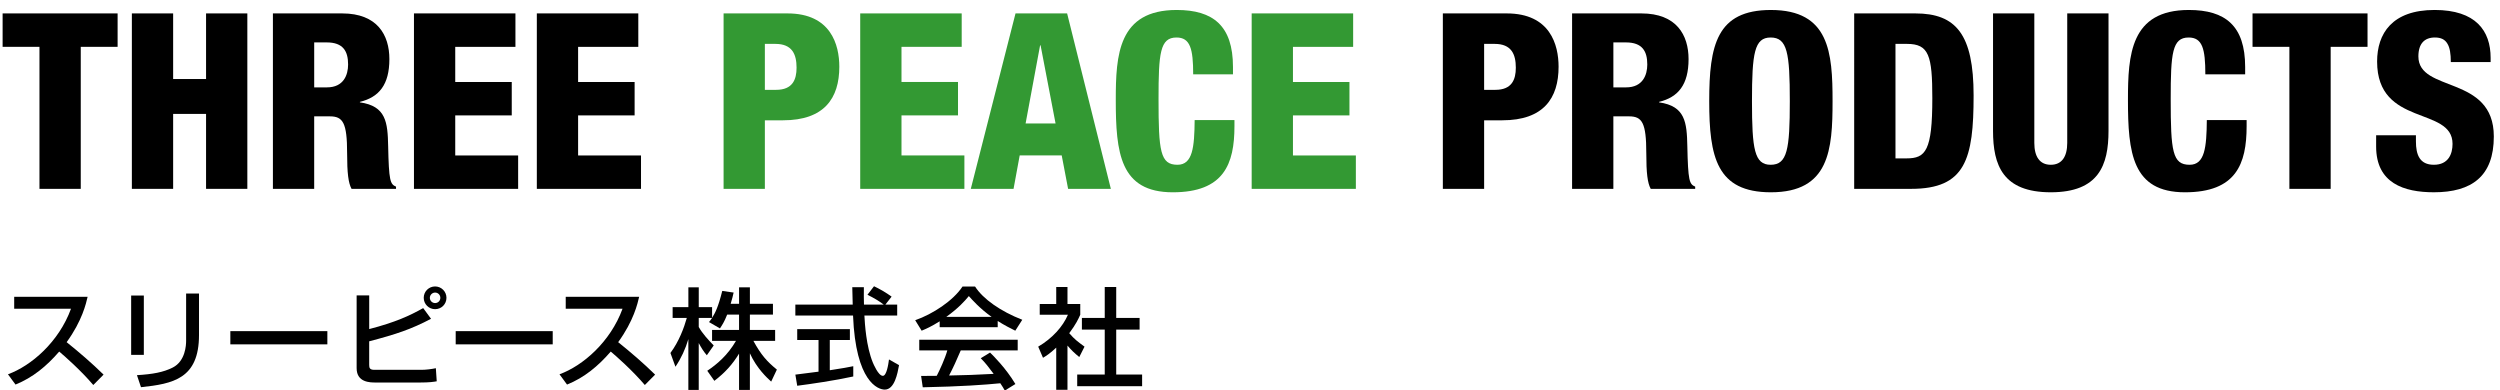
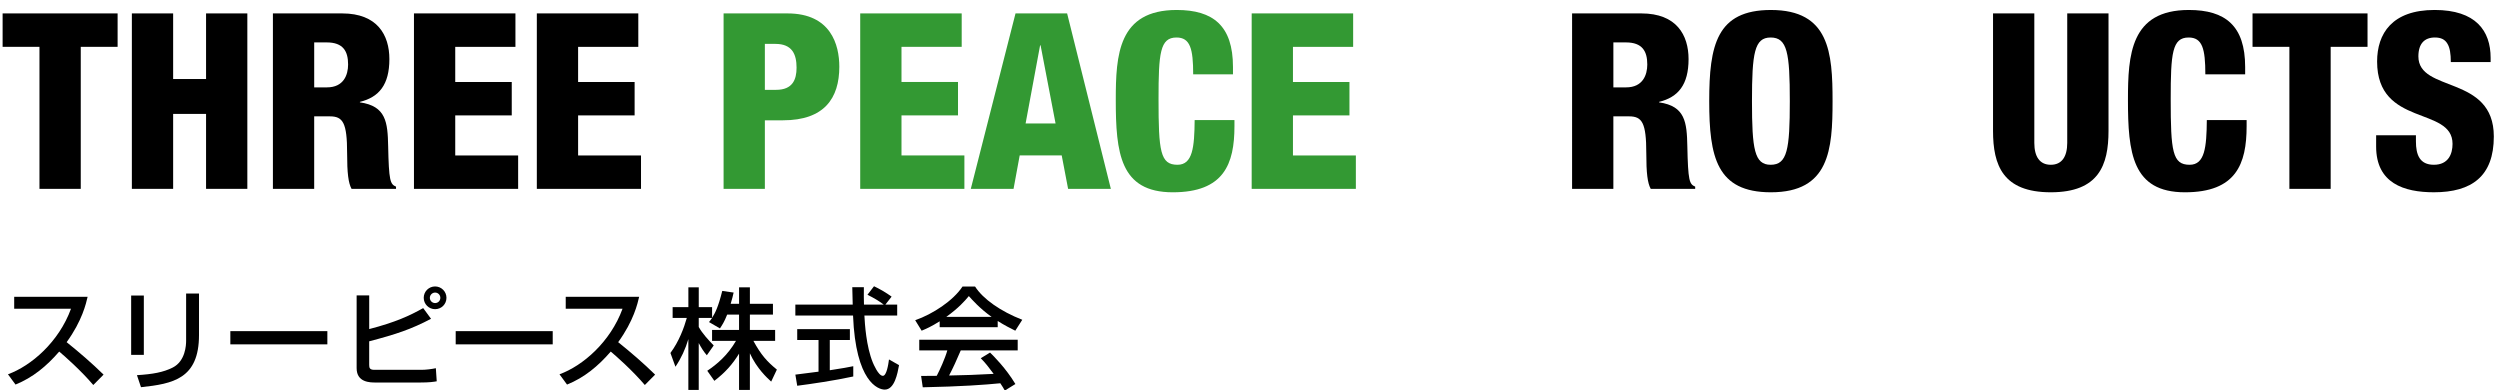
<svg xmlns="http://www.w3.org/2000/svg" version="1.1" id="レイヤー_1" x="0px" y="0px" width="366.248px" height="57.167px" viewBox="0 0 366.248 57.167" enable-background="new 0 0 366.248 57.167" xml:space="preserve">
  <g enable-background="new    ">
    <path d="M5.782,6.861H0.383V1.965h16.846v4.896h-5.399v20.806H5.782V6.861z" />
    <path d="M19.318,1.965h6.047v9.611h4.823V1.965h6.047v25.701h-6.047V16.688h-4.823v10.979h-6.047V1.965z" />
    <path d="M39.982,1.965h10.151c5.147,0,6.911,3.168,6.911,6.695c0,3.744-1.512,5.579-4.319,6.264v0.072   c3.852,0.539,4.067,2.951,4.139,6.406c0.108,5.076,0.288,5.58,1.152,5.939v0.324H51.5c-0.468-0.864-0.648-2.304-0.648-5.22   c0-4.463-0.612-5.399-2.52-5.399h-2.304v10.619h-6.047V1.965z M46.029,12.8h1.872c2.448,0,3.096-1.836,3.096-3.348   c0-1.943-0.72-3.239-3.131-3.239h-1.836V12.8z" />
    <path d="M60.645,1.965h14.866v4.896h-8.819v5.147h8.279v4.896h-8.279v5.867h9.215v4.896H60.645V1.965z" />
    <path d="M78.645,1.965h14.866v4.896h-8.819v5.147h8.279v4.896h-8.279v5.867h9.215v4.896H78.645V1.965z" />
  </g>
  <g enable-background="new    ">
    <path fill="#339933" d="M106.005,1.965h9.359c6.371,0,7.595,4.607,7.595,7.812c0,4.607-2.196,7.847-8.243,7.847h-2.664v10.043   h-6.047V1.965z M112.052,13.161h1.656c2.412,0,2.988-1.512,2.988-3.24c0-1.979-0.648-3.491-3.096-3.491h-1.548V13.161z" />
    <path fill="#339933" d="M126.021,1.965h14.866v4.896h-8.819v5.147h8.279v4.896h-8.279v5.867h9.215v4.896h-15.262V1.965z" />
    <path fill="#339933" d="M148.773,1.965h7.559l6.407,25.701h-6.263l-0.936-4.896h-6.155l-0.9,4.896h-6.263L148.773,1.965z    M152.445,6.645h-0.072l-2.124,11.446h4.391L152.445,6.645z" />
    <path fill="#339933" d="M174.8,10.893c0-3.744-0.432-5.399-2.448-5.399c-2.412,0-2.627,2.304-2.627,9.034   c0,7.632,0.252,9.611,2.771,9.611c2.232,0,2.484-2.556,2.52-6.552h5.831v0.9c0,5.543-1.548,9.683-9.035,9.683   c-7.739,0-8.351-5.795-8.351-13.534c0-6.587,0.36-13.175,8.927-13.175c5.327,0,8.243,2.304,8.243,8.352v1.08H174.8z" />
    <path fill="#339933" d="M183.369,1.965h14.866v4.896h-8.818v5.147h8.278v4.896h-8.278v5.867h9.215v4.896h-15.263V1.965z" />
  </g>
  <g enable-background="new    ">
-     <path d="M211.376,1.965h9.359c6.371,0,7.596,4.607,7.596,7.812c0,4.607-2.196,7.847-8.244,7.847h-2.663v10.043h-6.048V1.965z    M217.424,13.161h1.655c2.412,0,2.988-1.512,2.988-3.24c0-1.979-0.648-3.491-3.096-3.491h-1.548V13.161z" />
-   </g>
+     </g>
  <g enable-background="new    ">
    <path d="M230.311,1.965h10.15c5.148,0,6.912,3.168,6.912,6.695c0,3.744-1.512,5.579-4.32,6.264v0.072   c3.852,0.539,4.068,2.951,4.14,6.406c0.108,5.076,0.288,5.58,1.151,5.939v0.324h-6.515c-0.468-0.864-0.647-2.304-0.647-5.22   c0-4.463-0.612-5.399-2.52-5.399h-2.305v10.619h-6.047V1.965z M236.358,12.8h1.872c2.448,0,3.096-1.836,3.096-3.348   c0-1.943-0.72-3.239-3.132-3.239h-1.836V12.8z" />
    <path d="M259.434,28.17c-7.955,0-9.035-5.184-9.035-13.354s1.08-13.354,9.035-13.354c8.566,0,9.035,6.228,9.035,13.354   S268.001,28.17,259.434,28.17z M259.398,24.139c2.447,0,2.808-2.268,2.808-9.323c0-7.055-0.36-9.322-2.808-9.322   c-2.376,0-2.735,2.268-2.735,9.322C256.663,21.872,257.022,24.139,259.398,24.139z" />
-     <path d="M271.638,1.965h8.963c5.976,0,8.531,3.096,8.531,12.022c0,9.323-1.188,13.679-9.144,13.679h-8.351V1.965z M277.686,23.203   h1.619c2.809,0,3.779-1.115,3.779-8.818c0-6.264-0.504-7.955-3.707-7.955h-1.691V23.203z" />
    <path d="M308.896,19.171c0,5.04-1.44,8.999-8.459,8.999s-8.459-3.959-8.459-8.999V1.965h6.048v18.97   c0,2.016,0.791,3.204,2.411,3.204s2.411-1.188,2.411-3.204V1.965h6.048V19.171z" />
    <path d="M323.081,10.893c0-3.744-0.432-5.399-2.447-5.399c-2.412,0-2.628,2.304-2.628,9.034c0,7.632,0.252,9.611,2.771,9.611   c2.231,0,2.483-2.556,2.521-6.552h5.83v0.9c0,5.543-1.547,9.683-9.034,9.683c-7.739,0-8.351-5.795-8.351-13.534   c0-6.587,0.359-13.175,8.926-13.175c5.328,0,8.244,2.304,8.244,8.352v1.08H323.081z" />
    <path d="M335.393,6.861h-5.399V1.965h16.847v4.896h-5.4v20.806h-6.047V6.861z" />
    <path d="M353.932,19.82v0.899c0,1.944,0.541,3.42,2.629,3.42c2.123,0,2.734-1.584,2.734-3.06c0-5.544-11.05-2.448-11.05-12.059   c0-4.104,2.196-7.56,8.423-7.56c6.047,0,8.207,3.06,8.207,7.02v0.612h-5.832c0-1.225-0.144-2.124-0.504-2.7   c-0.359-0.611-0.936-0.899-1.835-0.899c-1.513,0-2.412,0.899-2.412,2.771c0,5.363,11.051,2.663,11.051,11.734   c0,5.831-3.239,8.171-8.782,8.171c-4.393,0-8.459-1.332-8.459-6.695V19.82H353.932z" />
  </g>
  <g>
    <path d="M1.167,54.833c3.425-1.248,7.459-4.737,9.236-9.604H2.079v-1.746h10.756c-0.224,0.961-0.785,3.49-3.072,6.645   c1.872,1.504,3.696,3.072,5.409,4.754l-1.505,1.521c-1.809-2.129-4.257-4.289-4.994-4.897c-1.855,2.145-3.873,3.81-6.401,4.832   L1.167,54.833z" />
    <path d="M21.071,51.985h-1.857v-8.69h1.857V51.985z M29.154,49.087c0,6.402-3.811,7.14-8.499,7.636l-0.592-1.761   c2.32-0.145,3.856-0.418,5.25-1.121c1.855-0.944,1.953-3.297,1.953-3.905v-6.931h1.889L29.154,49.087L29.154,49.087z" />
    <path d="M47.958,48.512v1.936H33.745v-1.936H47.958z" />
    <path d="M54.089,43.278v4.931c3.826-0.992,5.923-1.953,7.907-3.073l1.152,1.567c-2.93,1.537-5.09,2.258-9.061,3.299v3.457   c0,0.447,0.08,0.721,0.77,0.721h6.897c0.625,0,1.521-0.112,2.098-0.24l0.128,1.92c-0.464,0.08-1.041,0.178-2.449,0.178h-6.499   c-0.8,0-2.785,0-2.785-2.098v-10.66L54.089,43.278L54.089,43.278z M65.406,43.628c0,0.93-0.736,1.666-1.665,1.666   c-0.912,0-1.665-0.736-1.665-1.666c0-0.928,0.752-1.664,1.665-1.664S65.406,42.703,65.406,43.628z M62.973,43.628   c0,0.434,0.352,0.77,0.768,0.77c0.432,0,0.769-0.336,0.769-0.77c0-0.416-0.336-0.768-0.769-0.768   C63.325,42.862,62.973,43.212,62.973,43.628z" />
    <path d="M80.972,48.512v1.936H66.759v-1.936H80.972z" />
    <path d="M81.966,54.833c3.426-1.248,7.459-4.737,9.236-9.604h-8.323v-1.746h10.756c-0.224,0.961-0.784,3.49-3.072,6.645   c1.873,1.504,3.696,3.072,5.41,4.754l-1.506,1.521c-1.809-2.129-4.257-4.289-4.993-4.897c-1.857,2.146-3.874,3.811-6.403,4.834   L81.966,54.833z" />
    <path d="M106.528,46.094c-0.416,1.071-0.752,1.553-1.056,2.018l-1.602-0.929c0.128-0.16,0.304-0.385,0.448-0.607h-1.953v1.327   c0.544,0.978,1.457,1.953,2.193,2.705l-1.009,1.44c-0.479-0.561-0.769-1.024-1.185-1.793v6.867h-1.521V49.68   c-0.416,1.424-1.058,2.815-1.89,4.049l-0.735-2.017c1.265-1.713,1.984-3.666,2.4-5.139H98.54V44.99h2.306v-2.896h1.521v2.896h1.953   v1.568c0.448-0.705,0.896-1.553,1.489-3.938l1.665,0.239c-0.097,0.447-0.225,0.978-0.433,1.647h1.232v-2.416h1.585v2.416h3.377   v1.584h-3.377v2.242h3.697v1.601h-3.186c1.12,2.049,1.969,3.01,3.441,4.21l-0.833,1.761c-0.593-0.545-2.098-1.903-3.121-4.146   v5.363h-1.585v-5.314c-0.977,1.584-2.018,2.753-3.617,3.984l-1.041-1.473c1.409-0.943,2.977-2.257,4.21-4.386h-3.506v-1.601h3.954   v-2.242h-1.744V46.094z" />
    <path d="M129.709,44.623h1.729v1.602h-4.804c0.064,1.216,0.258,4.498,1.233,6.883c0.08,0.176,0.8,1.952,1.473,1.952   c0.544,0,0.801-1.665,0.896-2.401l1.473,0.834c-0.224,1.231-0.655,3.584-2.097,3.584c-0.96,0-4.258-1.104-4.642-10.852h-8.452   v-1.602h8.403c0-0.353-0.048-2.129-0.063-2.545h1.697c0,0.991-0.018,1.904,0.016,2.545h2.896c-0.769-0.576-1.425-0.961-2.386-1.439   l0.961-1.249c0.816,0.384,1.81,0.96,2.577,1.521L129.709,44.623z M116.52,54.882c0.863-0.112,3.024-0.385,3.394-0.434v-4.642   h-3.122v-1.585h7.716v1.585h-2.945v4.434c1.841-0.271,2.816-0.464,3.441-0.592v1.505c-2.608,0.576-6.322,1.12-8.212,1.359   L116.52,54.882z" />
    <path d="M137.66,47.071c-1.217,0.769-1.952,1.089-2.641,1.377l-0.944-1.536c2.577-0.896,5.57-2.865,6.931-4.931h1.842   c1.168,1.824,3.744,3.633,6.915,4.866l-1.025,1.601c-0.672-0.336-1.602-0.801-2.576-1.425v0.913h-8.5L137.66,47.071L137.66,47.071z    M147.2,57.219c-0.192-0.353-0.288-0.528-0.656-1.072c-2.192,0.224-5.777,0.479-11.363,0.592l-0.24-1.663   c0.336,0,1.793,0,2.289-0.018c0.416-0.784,1.216-2.528,1.553-3.729h-4.114v-1.554h14.422v1.554h-8.339   c-0.545,1.297-1.169,2.656-1.713,3.682c2.993-0.064,3.329-0.08,6.53-0.24c-0.784-1.041-1.186-1.584-1.89-2.289l1.36-0.832   c0.496,0.48,2.321,2.289,3.714,4.609L147.2,57.219z M145.264,46.416c-1.729-1.218-2.945-2.609-3.33-3.041   c-0.641,0.769-1.504,1.744-3.297,3.041H145.264z" />
-     <path d="M156.385,57.107h-1.648v-6.179c-0.96,0.896-1.44,1.186-1.938,1.487l-0.703-1.631c2.049-1.201,3.616-2.93,4.354-4.675h-4.13   v-1.569h2.417v-2.496h1.648v2.496h1.872v1.569c-0.271,0.608-0.64,1.408-1.615,2.705c0.815,0.929,1.199,1.2,2.24,1.97l-0.769,1.521   c-0.752-0.608-1.185-1.041-1.729-1.681L156.385,57.107L156.385,57.107z M161.843,42.044h1.682v4.529h3.426v1.713h-3.426v6.578   h3.794v1.713h-9.509v-1.713h4.033v-6.578h-3.346v-1.713h3.346V42.044z" />
  </g>
</svg>